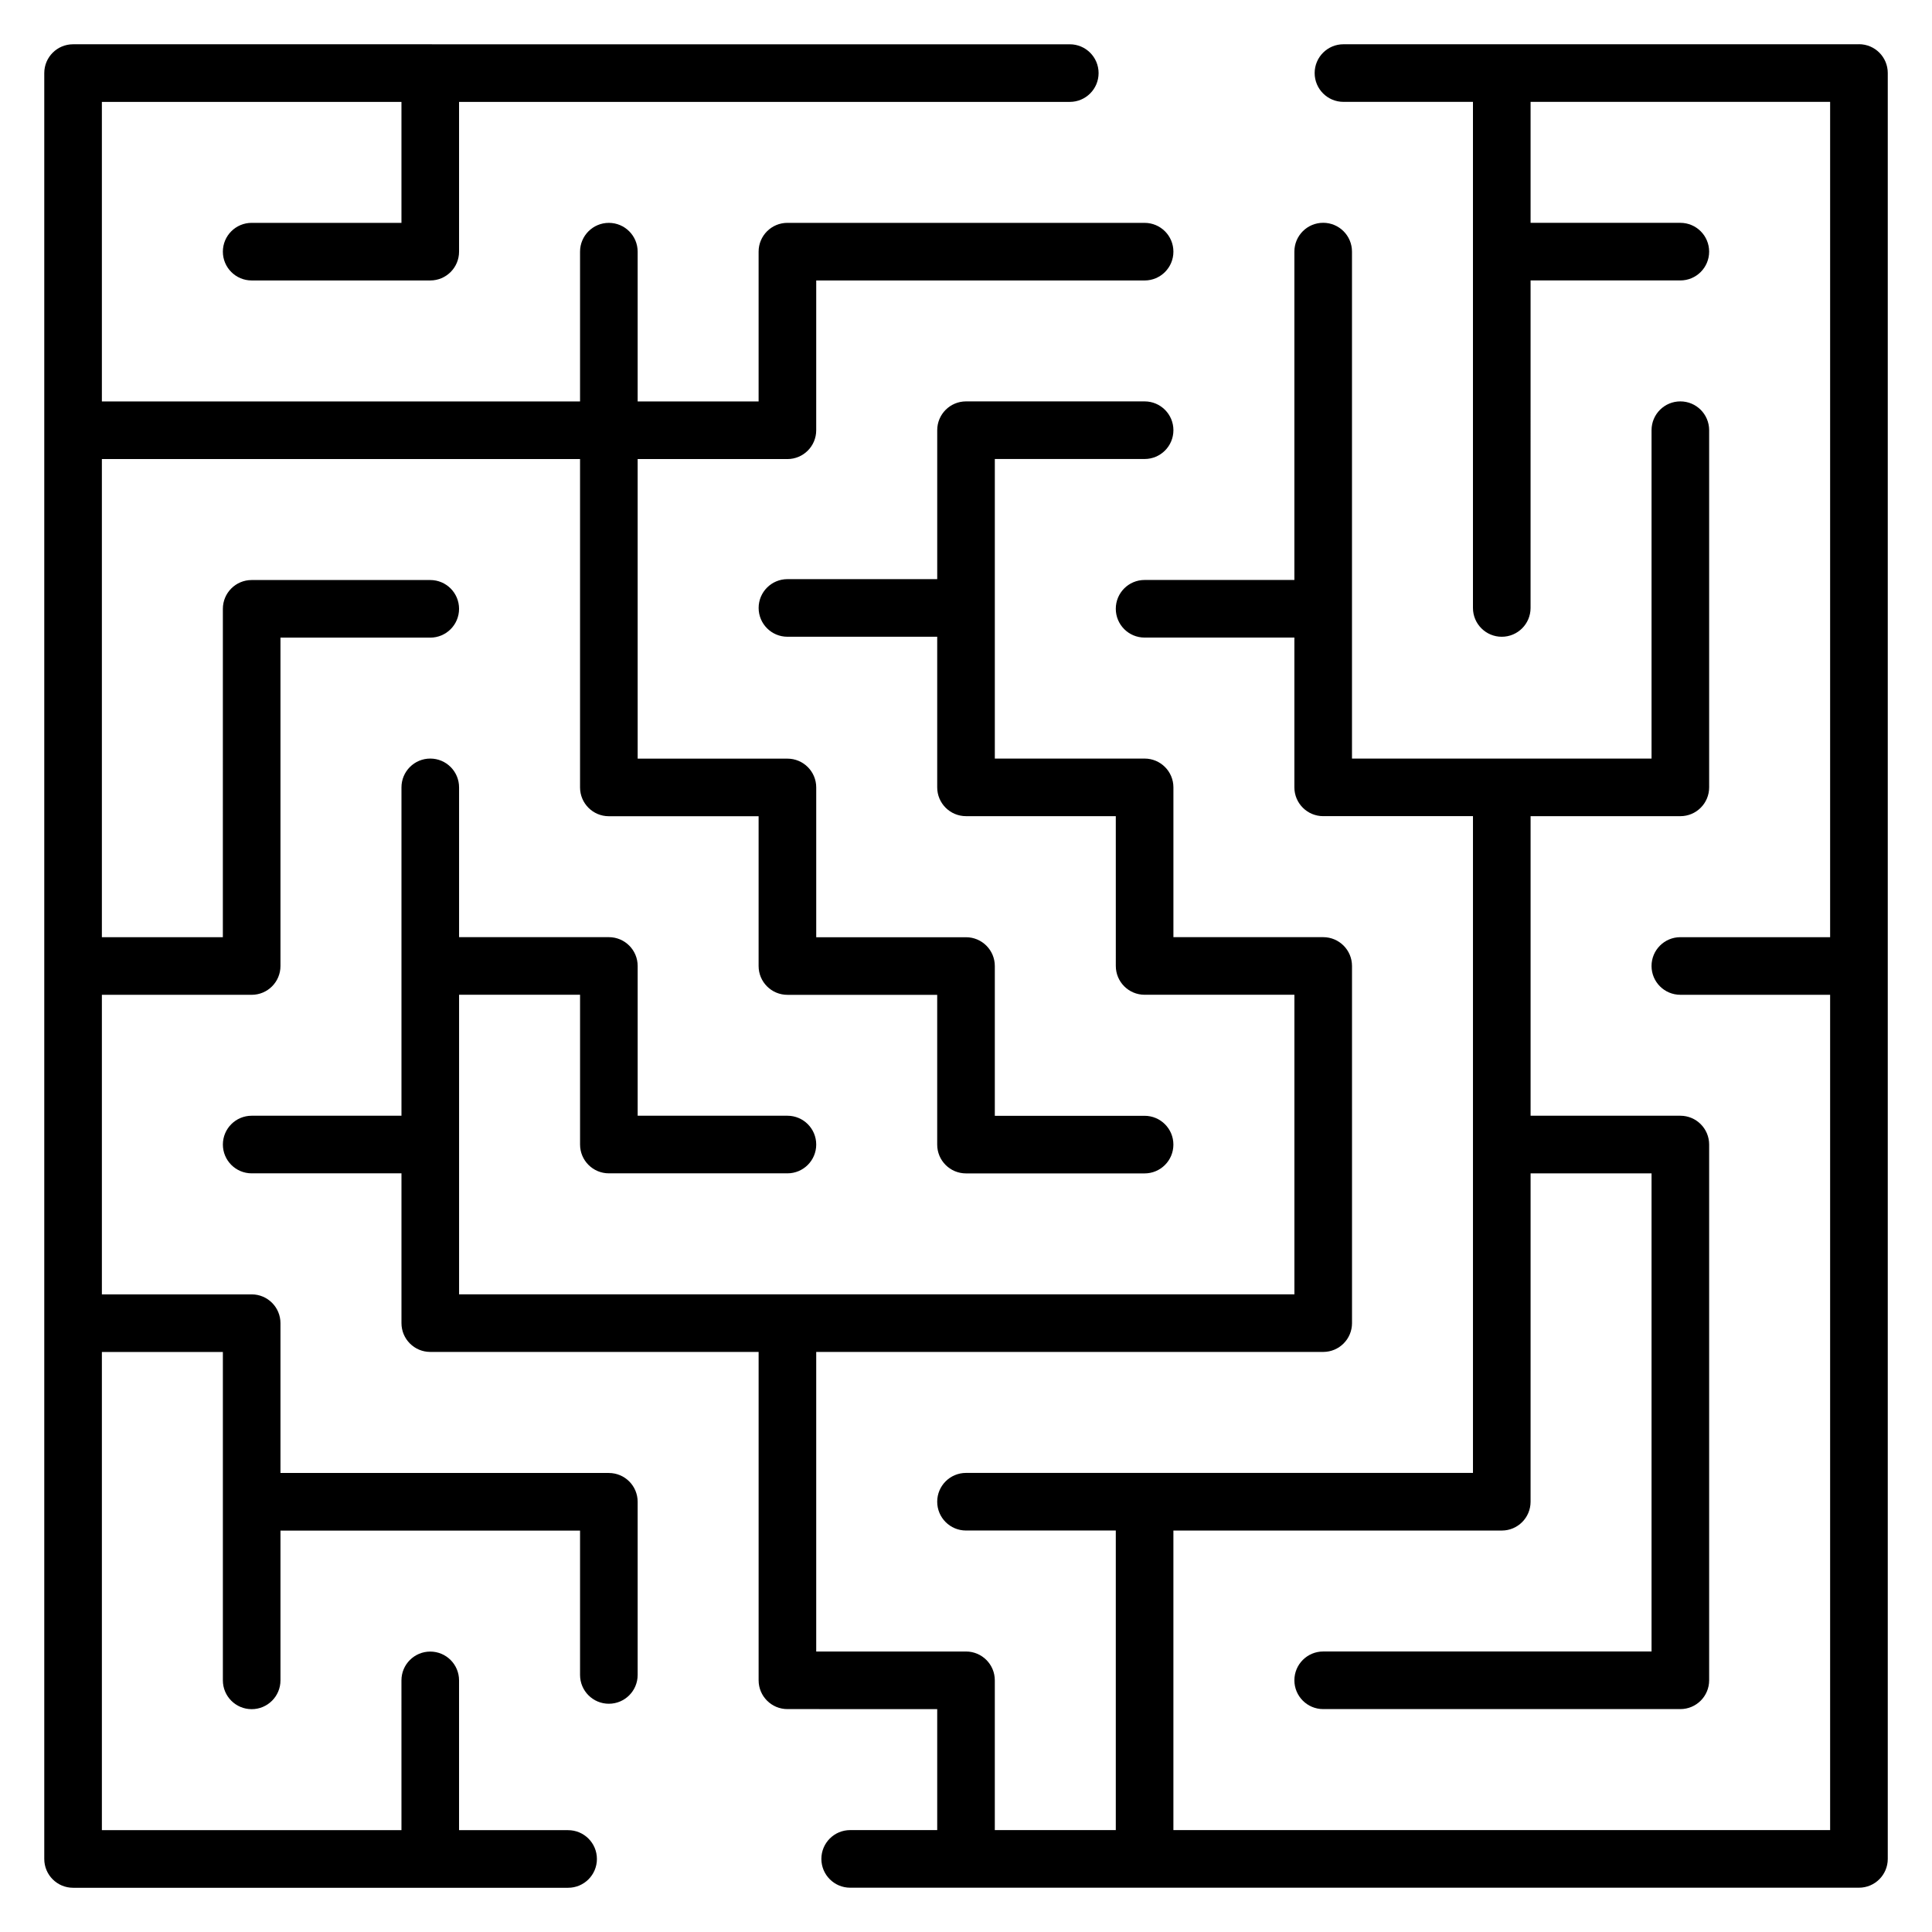
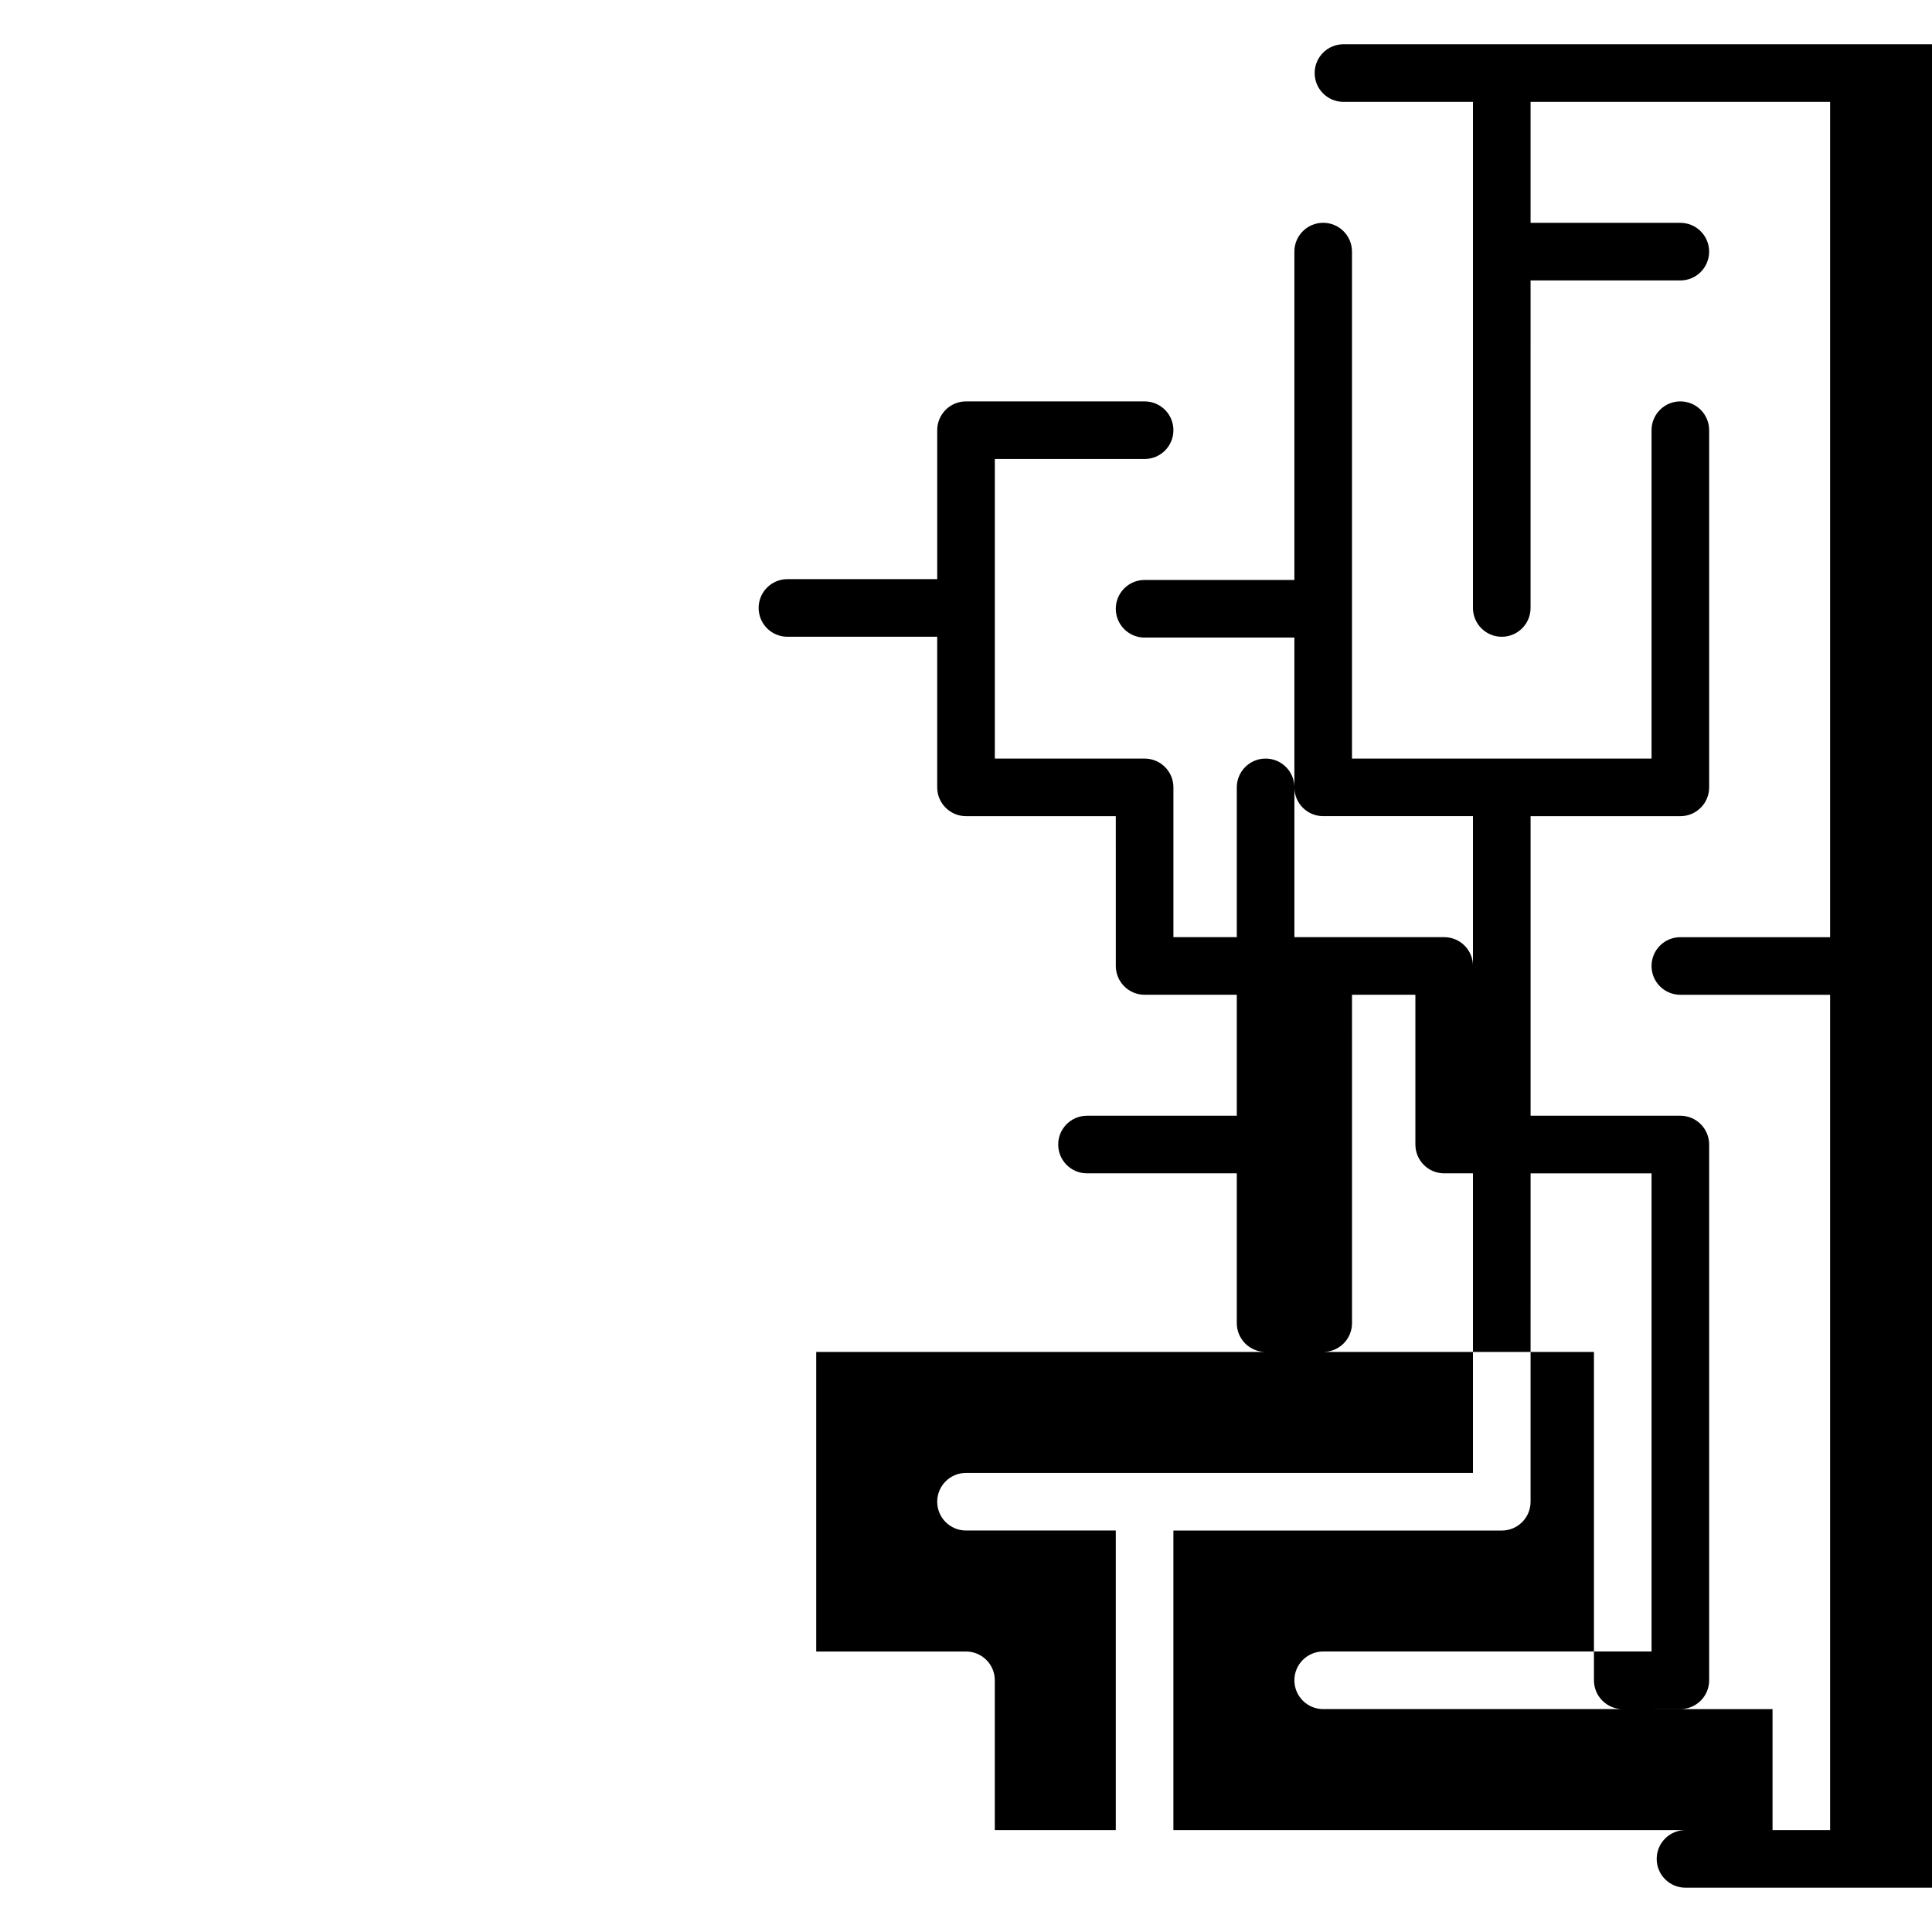
<svg xmlns="http://www.w3.org/2000/svg" fill="#000000" width="800px" height="800px" version="1.1" viewBox="144 144 512 512">
  <g>
-     <path d="m636.64 155.73h-136.61c-4.219 0-7.633 3.418-7.633 7.633s3.414 7.633 7.633 7.633h34.32v134.12c0 4.215 3.414 7.633 7.633 7.633s7.633-3.418 7.633-7.633l0.004-86.797h39.688c4.219 0 7.633-3.418 7.633-7.633s-3.414-7.633-7.633-7.633h-39.688v-32.059h79.383v221.37h-39.695c-4.219 0-7.633 3.418-7.633 7.633s3.414 7.633 7.633 7.633h39.695v221.37h-174.04v-79.387h87.023c4.219 0 7.633-3.418 7.633-7.633l0.004-87.027h32.055v126.71h-87.02c-4.219 0-7.633 3.418-7.633 7.633 0 4.215 3.414 7.633 7.633 7.633h94.652c4.219 0 7.633-3.418 7.633-7.633v-141.98c0-4.215-3.414-7.633-7.633-7.633h-39.688v-79.387h39.688c4.219 0 7.633-3.418 7.633-7.633v-94.656c0-4.215-3.414-7.633-7.633-7.633s-7.633 3.418-7.633 7.633v87.02h-79.387v-134.35c0-4.215-3.414-7.633-7.633-7.633s-7.633 3.418-7.633 7.633v87.023h-39.695c-4.219 0-7.633 3.418-7.633 7.633s3.414 7.633 7.633 7.633h39.695v39.691c0 4.215 3.414 7.633 7.633 7.633h39.695v174.05h-134.35c-4.219 0-7.633 3.418-7.633 7.633 0 4.215 3.414 7.633 7.633 7.633h39.695v79.391h-32.062v-39.695c0-4.215-3.414-7.633-7.633-7.633h-39.695v-79.391h134.36c4.219 0 7.633-3.418 7.633-7.633l-0.004-94.652c0-4.215-3.414-7.633-7.633-7.633h-39.695v-39.695c0-4.215-3.414-7.633-7.633-7.633l-39.695-0.004v-79.387h39.695c4.219 0 7.633-3.418 7.633-7.633s-3.414-7.633-7.633-7.633h-47.328c-4.219 0-7.633 3.418-7.633 7.633v39.473h-39.695c-4.219 0-7.633 3.418-7.633 7.633s3.414 7.633 7.633 7.633h39.691v39.914c0 4.215 3.414 7.633 7.633 7.633h39.695l0.004 39.699c0 4.215 3.414 7.633 7.633 7.633h39.695v79.387h-221.37v-79.387h32.062v39.691c0 4.215 3.414 7.633 7.633 7.633h47.32c4.219 0 7.633-3.418 7.633-7.633 0-4.215-3.414-7.633-7.633-7.633h-39.688v-39.691c0-4.215-3.414-7.633-7.633-7.633h-39.695v-39.695c0-4.215-3.414-7.633-7.633-7.633s-7.633 3.418-7.633 7.633v87.02h-39.695c-4.219 0-7.633 3.418-7.633 7.633 0 4.215 3.414 7.633 7.633 7.633h39.695v39.695c0 4.215 3.414 7.633 7.633 7.633h87.016v87.02c0 4.215 3.414 7.633 7.633 7.633l39.695 0.004v32.062h-23.066c-4.219 0-7.633 3.418-7.633 7.633 0 4.215 3.414 7.633 7.633 7.633h267.34c4.219 0 7.633-3.418 7.633-7.633v-473.28c0-4.215-3.414-7.633-7.633-7.633z" />
-     <path d="m305.35 534.35h-87.023v-39.695c0-4.215-3.414-7.633-7.633-7.633h-39.695v-79.387h39.695c4.219 0 7.633-3.418 7.633-7.633v-87.023h39.695c4.219 0 7.633-3.418 7.633-7.633s-3.414-7.633-7.633-7.633h-47.328c-4.219 0-7.633 3.418-7.633 7.633l-0.004 87.02h-32.059v-126.71h126.72v87.02c0 4.215 3.414 7.633 7.633 7.633h39.688v39.699c0 4.215 3.414 7.633 7.633 7.633h39.695v39.691c0 4.215 3.414 7.633 7.633 7.633h47.328c4.219 0 7.633-3.418 7.633-7.633 0-4.215-3.414-7.633-7.633-7.633h-39.691v-39.691c0-4.215-3.414-7.633-7.633-7.633h-39.695v-39.695c0-4.215-3.414-7.633-7.633-7.633h-39.688l-0.004-79.391h39.688c4.219 0 7.633-3.418 7.633-7.633l0.004-39.695h87.023c4.219 0 7.633-3.418 7.633-7.633s-3.414-7.633-7.633-7.633l-94.66-0.004c-4.219 0-7.633 3.418-7.633 7.633v39.695h-32.055v-39.691c0-4.215-3.414-7.633-7.633-7.633s-7.633 3.418-7.633 7.633v39.695h-126.72v-79.387h79.391v32.059l-39.695-0.004c-4.219 0-7.633 3.418-7.633 7.633s3.414 7.633 7.633 7.633h47.328c4.219 0 7.633-3.418 7.633-7.633v-39.688h161.85c4.219 0 7.633-3.418 7.633-7.633 0-4.215-3.414-7.633-7.633-7.633l-264.14-0.004c-4.219 0-7.633 3.418-7.633 7.633v473.28c0 4.215 3.414 7.633 7.633 7.633h131.19c4.219 0 7.633-3.418 7.633-7.633 0-4.215-3.414-7.633-7.633-7.633h-28.902v-39.695c0-4.215-3.414-7.633-7.633-7.633s-7.633 3.418-7.633 7.633l0.004 39.695h-79.391v-126.72h32.062v87.02c0 4.215 3.414 7.633 7.633 7.633s7.633-3.418 7.633-7.633v-39.691h79.391v38.254c0 4.215 3.414 7.633 7.633 7.633s7.633-3.418 7.633-7.633v-45.887c0-4.215-3.414-7.633-7.633-7.633z" />
+     <path d="m636.64 155.73h-136.61c-4.219 0-7.633 3.418-7.633 7.633s3.414 7.633 7.633 7.633h34.32v134.12c0 4.215 3.414 7.633 7.633 7.633s7.633-3.418 7.633-7.633l0.004-86.797h39.688c4.219 0 7.633-3.418 7.633-7.633s-3.414-7.633-7.633-7.633h-39.688v-32.059h79.383v221.37h-39.695c-4.219 0-7.633 3.418-7.633 7.633s3.414 7.633 7.633 7.633h39.695v221.37h-174.04v-79.387h87.023c4.219 0 7.633-3.418 7.633-7.633l0.004-87.027h32.055v126.71h-87.02c-4.219 0-7.633 3.418-7.633 7.633 0 4.215 3.414 7.633 7.633 7.633h94.652c4.219 0 7.633-3.418 7.633-7.633v-141.98c0-4.215-3.414-7.633-7.633-7.633h-39.688v-79.387h39.688c4.219 0 7.633-3.418 7.633-7.633v-94.656c0-4.215-3.414-7.633-7.633-7.633s-7.633 3.418-7.633 7.633v87.02h-79.387v-134.35c0-4.215-3.414-7.633-7.633-7.633s-7.633 3.418-7.633 7.633v87.023h-39.695c-4.219 0-7.633 3.418-7.633 7.633s3.414 7.633 7.633 7.633h39.695v39.691c0 4.215 3.414 7.633 7.633 7.633h39.695v174.05h-134.35c-4.219 0-7.633 3.418-7.633 7.633 0 4.215 3.414 7.633 7.633 7.633h39.695v79.391h-32.062v-39.695c0-4.215-3.414-7.633-7.633-7.633h-39.695v-79.391h134.36c4.219 0 7.633-3.418 7.633-7.633l-0.004-94.652c0-4.215-3.414-7.633-7.633-7.633h-39.695v-39.695c0-4.215-3.414-7.633-7.633-7.633l-39.695-0.004v-79.387h39.695c4.219 0 7.633-3.418 7.633-7.633s-3.414-7.633-7.633-7.633h-47.328c-4.219 0-7.633 3.418-7.633 7.633v39.473h-39.695c-4.219 0-7.633 3.418-7.633 7.633s3.414 7.633 7.633 7.633h39.691v39.914c0 4.215 3.414 7.633 7.633 7.633h39.695l0.004 39.699c0 4.215 3.414 7.633 7.633 7.633h39.695v79.387v-79.387h32.062v39.691c0 4.215 3.414 7.633 7.633 7.633h47.32c4.219 0 7.633-3.418 7.633-7.633 0-4.215-3.414-7.633-7.633-7.633h-39.688v-39.691c0-4.215-3.414-7.633-7.633-7.633h-39.695v-39.695c0-4.215-3.414-7.633-7.633-7.633s-7.633 3.418-7.633 7.633v87.02h-39.695c-4.219 0-7.633 3.418-7.633 7.633 0 4.215 3.414 7.633 7.633 7.633h39.695v39.695c0 4.215 3.414 7.633 7.633 7.633h87.016v87.02c0 4.215 3.414 7.633 7.633 7.633l39.695 0.004v32.062h-23.066c-4.219 0-7.633 3.418-7.633 7.633 0 4.215 3.414 7.633 7.633 7.633h267.34c4.219 0 7.633-3.418 7.633-7.633v-473.28c0-4.215-3.414-7.633-7.633-7.633z" />
  </g>
</svg>